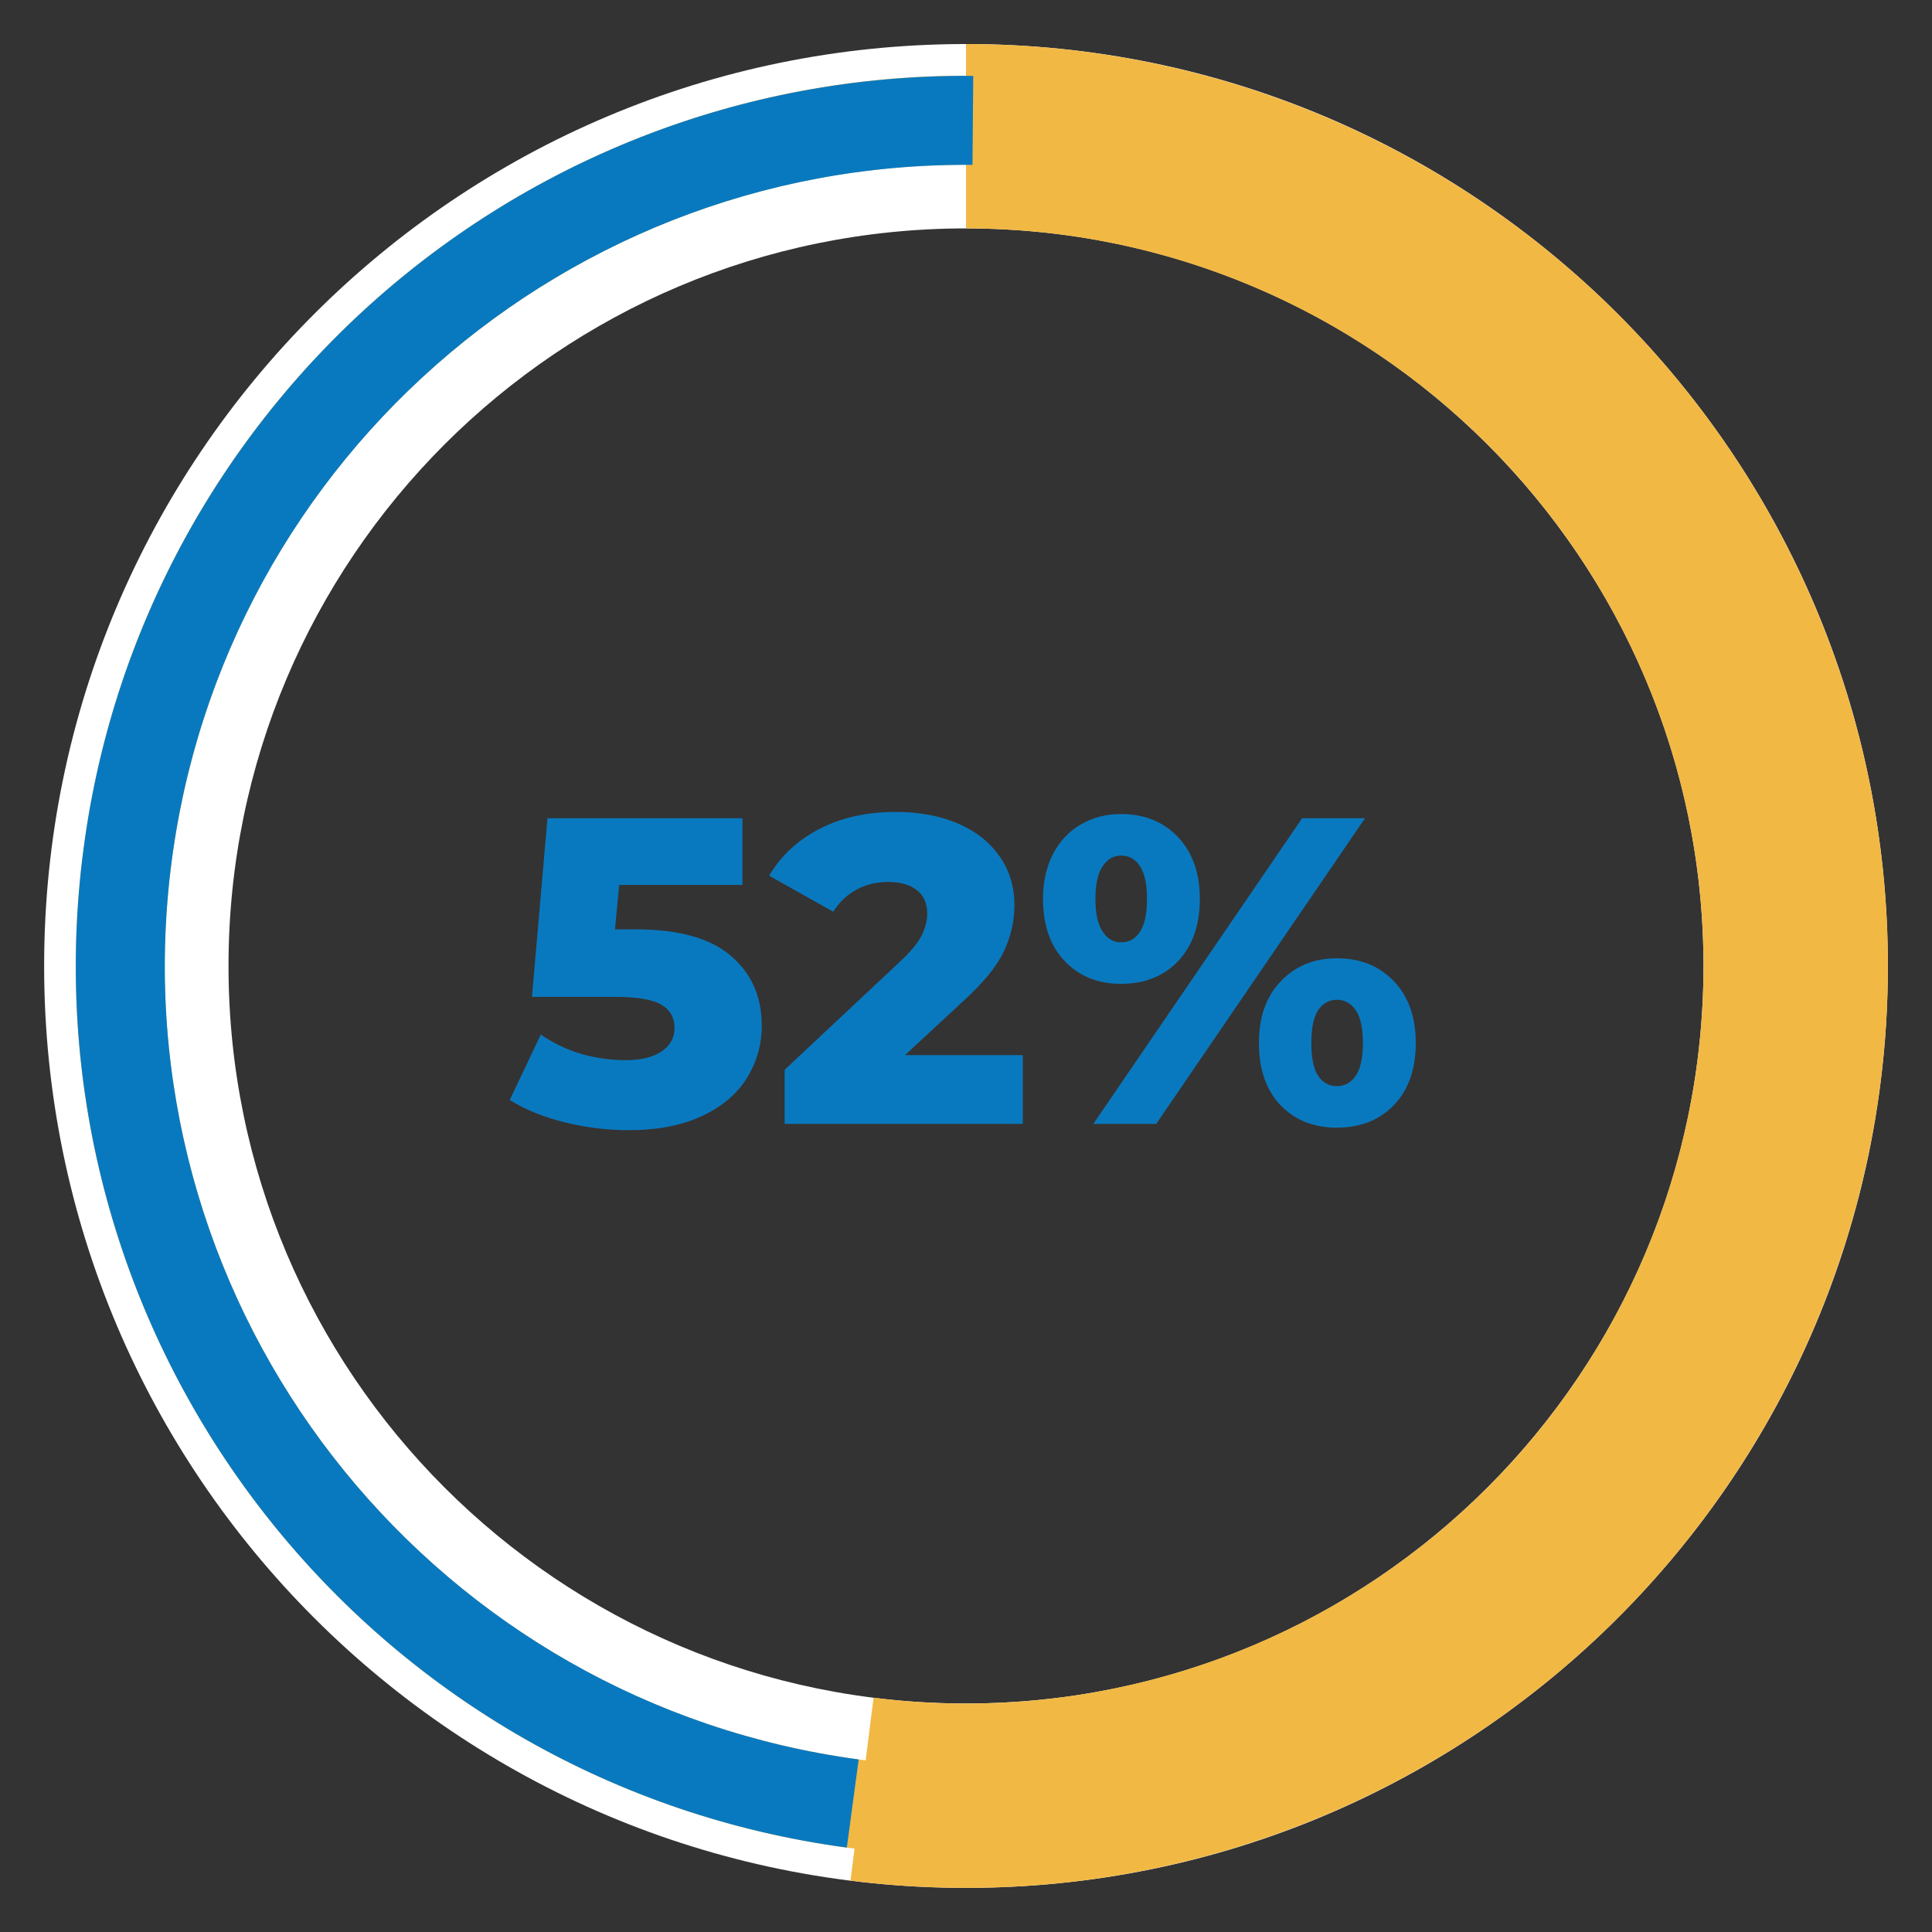
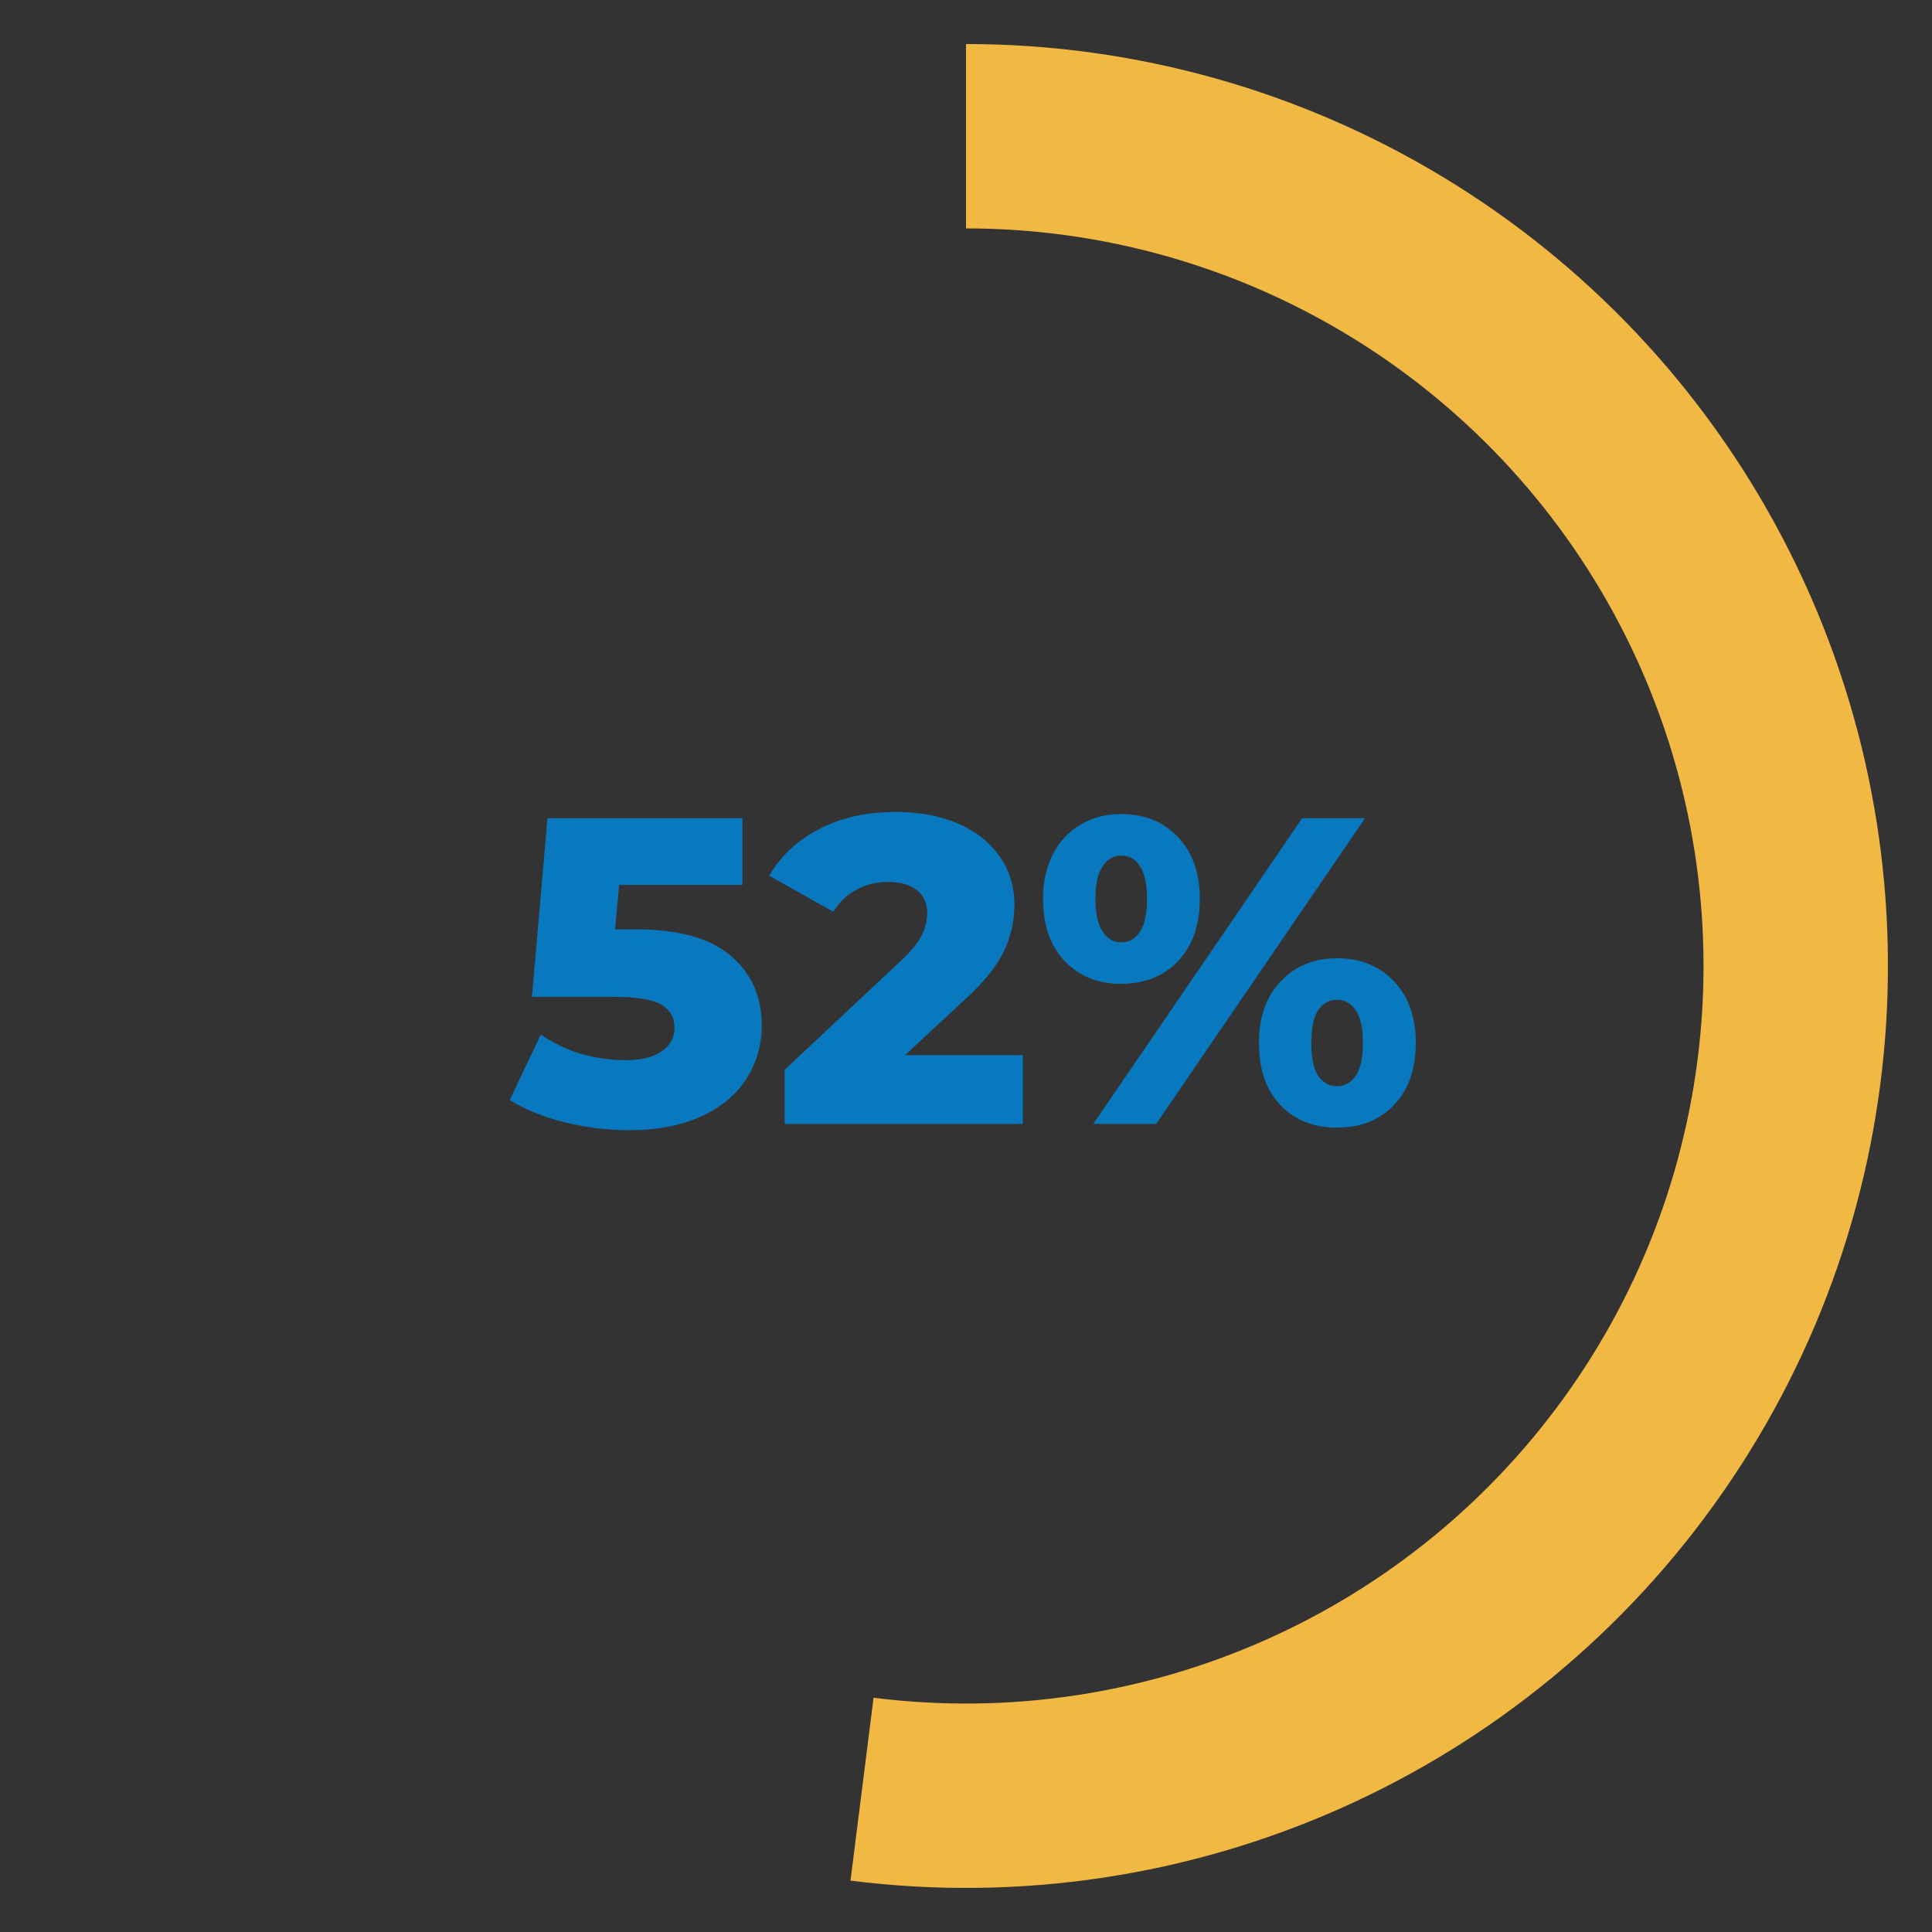
<svg xmlns="http://www.w3.org/2000/svg" width="96" zoomAndPan="magnify" viewBox="0 0 72 72" height="96" preserveAspectRatio="xMidYMid meet" version="1.0">
  <rect x="0" y="0" width="72" height="72" fill="#333333" stroke="none" />
  <defs>
    <g />
    <clipPath id="46f4c9b950">
      <path d="M 1.645 1.641 L 70.355 1.641 L 70.355 70.355 L 1.645 70.355 Z M 1.645 1.641 " clip-rule="nonzero" />
    </clipPath>
    <clipPath id="0c61aba4fa">
-       <path d="M 36 1.641 C 54.977 1.641 70.355 17.023 70.355 36 C 70.355 54.973 54.977 70.355 36 70.355 C 17.023 70.355 1.645 54.973 1.645 36 C 1.645 17.023 17.023 1.641 36 1.641 L 36 8.512 C 20.82 8.512 8.516 20.82 8.516 36 C 8.516 51.18 20.82 63.484 36 63.484 C 51.18 63.484 63.484 51.18 63.484 36 C 63.484 20.82 51.18 8.512 36 8.512 Z M 36 1.641 " clip-rule="nonzero" />
-     </clipPath>
+       </clipPath>
    <clipPath id="441bd4407d">
      <path d="M 31.438 1.641 L 70.625 1.641 L 70.625 70.625 L 31.438 70.625 Z M 31.438 1.641 " clip-rule="nonzero" />
    </clipPath>
    <clipPath id="fcea65694b">
      <path d="M 36 1.641 C 48.789 1.641 60.523 8.746 66.449 20.082 C 72.375 31.418 71.512 45.105 64.211 55.605 C 56.914 66.109 44.383 71.688 31.695 70.086 L 32.555 63.27 C 42.707 64.551 52.73 60.086 58.57 51.688 C 64.41 43.285 65.098 32.332 60.359 23.266 C 55.617 14.199 46.23 8.512 36 8.512 Z M 36 1.641 " clip-rule="nonzero" />
    </clipPath>
    <clipPath id="f2f10a31da">
-       <path d="M 2 2 L 70 2 L 70 70 L 2 70 Z M 2 2 " clip-rule="nonzero" />
-     </clipPath>
+       </clipPath>
    <clipPath id="2a9c2f0b7d">
      <path d="M 64.426 73.285 L -1.309 64.422 L 7.559 -1.309 L 73.289 7.555 Z M 64.426 73.285 " clip-rule="nonzero" />
    </clipPath>
    <clipPath id="132490dee1">
      <path d="M 31.559 68.855 C 13.406 66.406 0.676 49.707 3.125 31.559 C 5.574 13.406 22.27 0.676 40.422 3.125 C 58.574 5.57 71.305 22.27 68.855 40.422 C 66.41 58.574 49.711 71.301 31.559 68.855 L 32 65.57 C 48.34 67.77 63.367 56.312 65.57 39.977 C 67.773 23.641 56.316 8.613 39.98 6.41 C 23.645 4.207 8.613 15.664 6.41 32 C 4.207 48.336 15.664 63.367 32 65.57 Z M 31.559 68.855 " clip-rule="nonzero" />
    </clipPath>
    <clipPath id="e24ec8dcf4">
      <path d="M 2 2 L 37 2 L 37 69 L 2 69 Z M 2 2 " clip-rule="nonzero" />
    </clipPath>
    <clipPath id="a12a451532">
-       <path d="M 31.559 68.855 L -1.562 64.387 L 7.266 -1.086 L 40.387 3.379 Z M 31.559 68.855 " clip-rule="nonzero" />
-     </clipPath>
+       </clipPath>
    <clipPath id="687ce31b2a">
-       <path d="M 31.559 68.855 C 14.207 66.516 1.664 51.094 2.91 33.629 C 4.156 16.168 18.762 2.68 36.27 2.828 L 36.242 6.145 C 20.484 6.012 7.34 18.148 6.219 33.867 C 5.098 49.582 16.387 63.461 32 65.57 Z M 31.559 68.855 " clip-rule="nonzero" />
-     </clipPath>
+       </clipPath>
  </defs>
  <g fill="#0979bf" fill-opacity="1">
    <g transform="translate(18.872, 41.884)">
      <g>
        <path d="M 4.812 -7.25 C 6.414 -7.25 7.598 -6.922 8.359 -6.266 C 9.129 -5.617 9.516 -4.75 9.516 -3.656 C 9.516 -2.957 9.332 -2.312 8.969 -1.719 C 8.602 -1.125 8.047 -0.648 7.297 -0.297 C 6.555 0.055 5.641 0.234 4.547 0.234 C 3.742 0.234 2.945 0.133 2.156 -0.062 C 1.375 -0.258 0.695 -0.535 0.125 -0.891 L 1.281 -3.328 C 1.738 -3.016 2.238 -2.773 2.781 -2.609 C 3.332 -2.453 3.883 -2.375 4.438 -2.375 C 5 -2.375 5.441 -2.477 5.766 -2.688 C 6.098 -2.906 6.266 -3.203 6.266 -3.578 C 6.266 -3.961 6.102 -4.25 5.781 -4.438 C 5.457 -4.633 4.879 -4.734 4.047 -4.734 L 0.953 -4.734 L 1.531 -11.391 L 8.797 -11.391 L 8.797 -8.906 L 4.203 -8.906 L 4.047 -7.25 Z M 4.812 -7.25 " />
      </g>
    </g>
  </g>
  <g fill="#0979bf" fill-opacity="1">
    <g transform="translate(28.757, 41.884)">
      <g>
        <path d="M 9.359 -2.562 L 9.359 0 L 0.484 0 L 0.484 -2.016 L 4.75 -6.016 C 5.164 -6.398 5.441 -6.727 5.578 -7 C 5.723 -7.281 5.797 -7.562 5.797 -7.844 C 5.797 -8.219 5.672 -8.504 5.422 -8.703 C 5.172 -8.91 4.805 -9.016 4.328 -9.016 C 3.91 -9.016 3.523 -8.922 3.172 -8.734 C 2.816 -8.547 2.523 -8.27 2.297 -7.906 L -0.094 -9.25 C 0.344 -9.988 0.961 -10.566 1.766 -10.984 C 2.578 -11.41 3.531 -11.625 4.625 -11.625 C 5.488 -11.625 6.254 -11.484 6.922 -11.203 C 7.586 -10.922 8.109 -10.516 8.484 -9.984 C 8.859 -9.461 9.047 -8.852 9.047 -8.156 C 9.047 -7.539 8.91 -6.957 8.641 -6.406 C 8.379 -5.852 7.867 -5.234 7.109 -4.547 L 4.969 -2.562 Z M 9.359 -2.562 " />
      </g>
    </g>
  </g>
  <g fill="#0979bf" fill-opacity="1">
    <g transform="translate(38.511, 41.884)">
      <g>
        <path d="M 3.266 -5.219 C 2.41 -5.219 1.711 -5.5 1.172 -6.062 C 0.629 -6.633 0.359 -7.41 0.359 -8.391 C 0.359 -9.023 0.484 -9.582 0.734 -10.062 C 0.984 -10.539 1.328 -10.906 1.766 -11.156 C 2.203 -11.414 2.703 -11.547 3.266 -11.547 C 4.141 -11.547 4.848 -11.258 5.391 -10.688 C 5.93 -10.113 6.203 -9.348 6.203 -8.391 C 6.203 -7.41 5.93 -6.633 5.391 -6.062 C 4.848 -5.5 4.141 -5.219 3.266 -5.219 Z M 10.016 -11.391 L 12.359 -11.391 L 4.578 0 L 2.234 0 Z M 3.266 -6.766 C 3.566 -6.766 3.801 -6.895 3.969 -7.156 C 4.145 -7.414 4.234 -7.828 4.234 -8.391 C 4.234 -8.941 4.145 -9.348 3.969 -9.609 C 3.801 -9.867 3.566 -10 3.266 -10 C 2.984 -10 2.754 -9.863 2.578 -9.594 C 2.398 -9.332 2.312 -8.93 2.312 -8.391 C 2.312 -7.848 2.398 -7.441 2.578 -7.172 C 2.754 -6.898 2.984 -6.766 3.266 -6.766 Z M 11.312 0.141 C 10.445 0.141 9.742 -0.141 9.203 -0.703 C 8.672 -1.266 8.406 -2.035 8.406 -3.016 C 8.406 -3.984 8.676 -4.75 9.219 -5.312 C 9.758 -5.883 10.457 -6.172 11.312 -6.172 C 12.188 -6.172 12.895 -5.883 13.438 -5.312 C 13.977 -4.75 14.25 -3.984 14.25 -3.016 C 14.25 -2.035 13.977 -1.266 13.438 -0.703 C 12.895 -0.141 12.188 0.141 11.312 0.141 Z M 11.312 -1.406 C 11.602 -1.406 11.836 -1.535 12.016 -1.797 C 12.191 -2.055 12.281 -2.461 12.281 -3.016 C 12.281 -3.566 12.191 -3.973 12.016 -4.234 C 11.836 -4.492 11.602 -4.625 11.312 -4.625 C 11.02 -4.625 10.785 -4.492 10.609 -4.234 C 10.441 -3.973 10.359 -3.566 10.359 -3.016 C 10.359 -2.461 10.441 -2.055 10.609 -1.797 C 10.785 -1.535 11.02 -1.406 11.312 -1.406 Z M 11.312 -1.406 " />
      </g>
    </g>
  </g>
  <g clip-path="url(#46f4c9b950)">
    <g clip-path="url(#0c61aba4fa)">
      <path fill="#ffffff" d="M 1.645 1.641 L 70.355 1.641 L 70.355 70.355 L 1.645 70.355 Z M 1.645 1.641 " fill-opacity="1" fill-rule="nonzero" />
    </g>
  </g>
  <g clip-path="url(#441bd4407d)">
    <g clip-path="url(#fcea65694b)">
      <path fill="#f2b844" d="M 1.645 1.641 L 70.355 1.641 L 70.355 70.355 L 1.645 70.355 Z M 1.645 1.641 " fill-opacity="1" fill-rule="nonzero" />
    </g>
  </g>
  <g clip-path="url(#f2f10a31da)">
    <g clip-path="url(#2a9c2f0b7d)">
      <g clip-path="url(#132490dee1)">
        <path fill="#f2b844" d="M 64.426 73.285 L -1.309 64.422 L 7.559 -1.309 L 73.289 7.555 Z M 64.426 73.285 " fill-opacity="1" fill-rule="nonzero" />
      </g>
    </g>
  </g>
  <g clip-path="url(#e24ec8dcf4)">
    <g clip-path="url(#a12a451532)">
      <g clip-path="url(#687ce31b2a)">
        <path fill="#0979bf" d="M 64.426 73.285 L -1.309 64.422 L 7.559 -1.309 L 73.289 7.555 Z M 64.426 73.285 " fill-opacity="1" fill-rule="nonzero" />
      </g>
    </g>
  </g>
</svg>